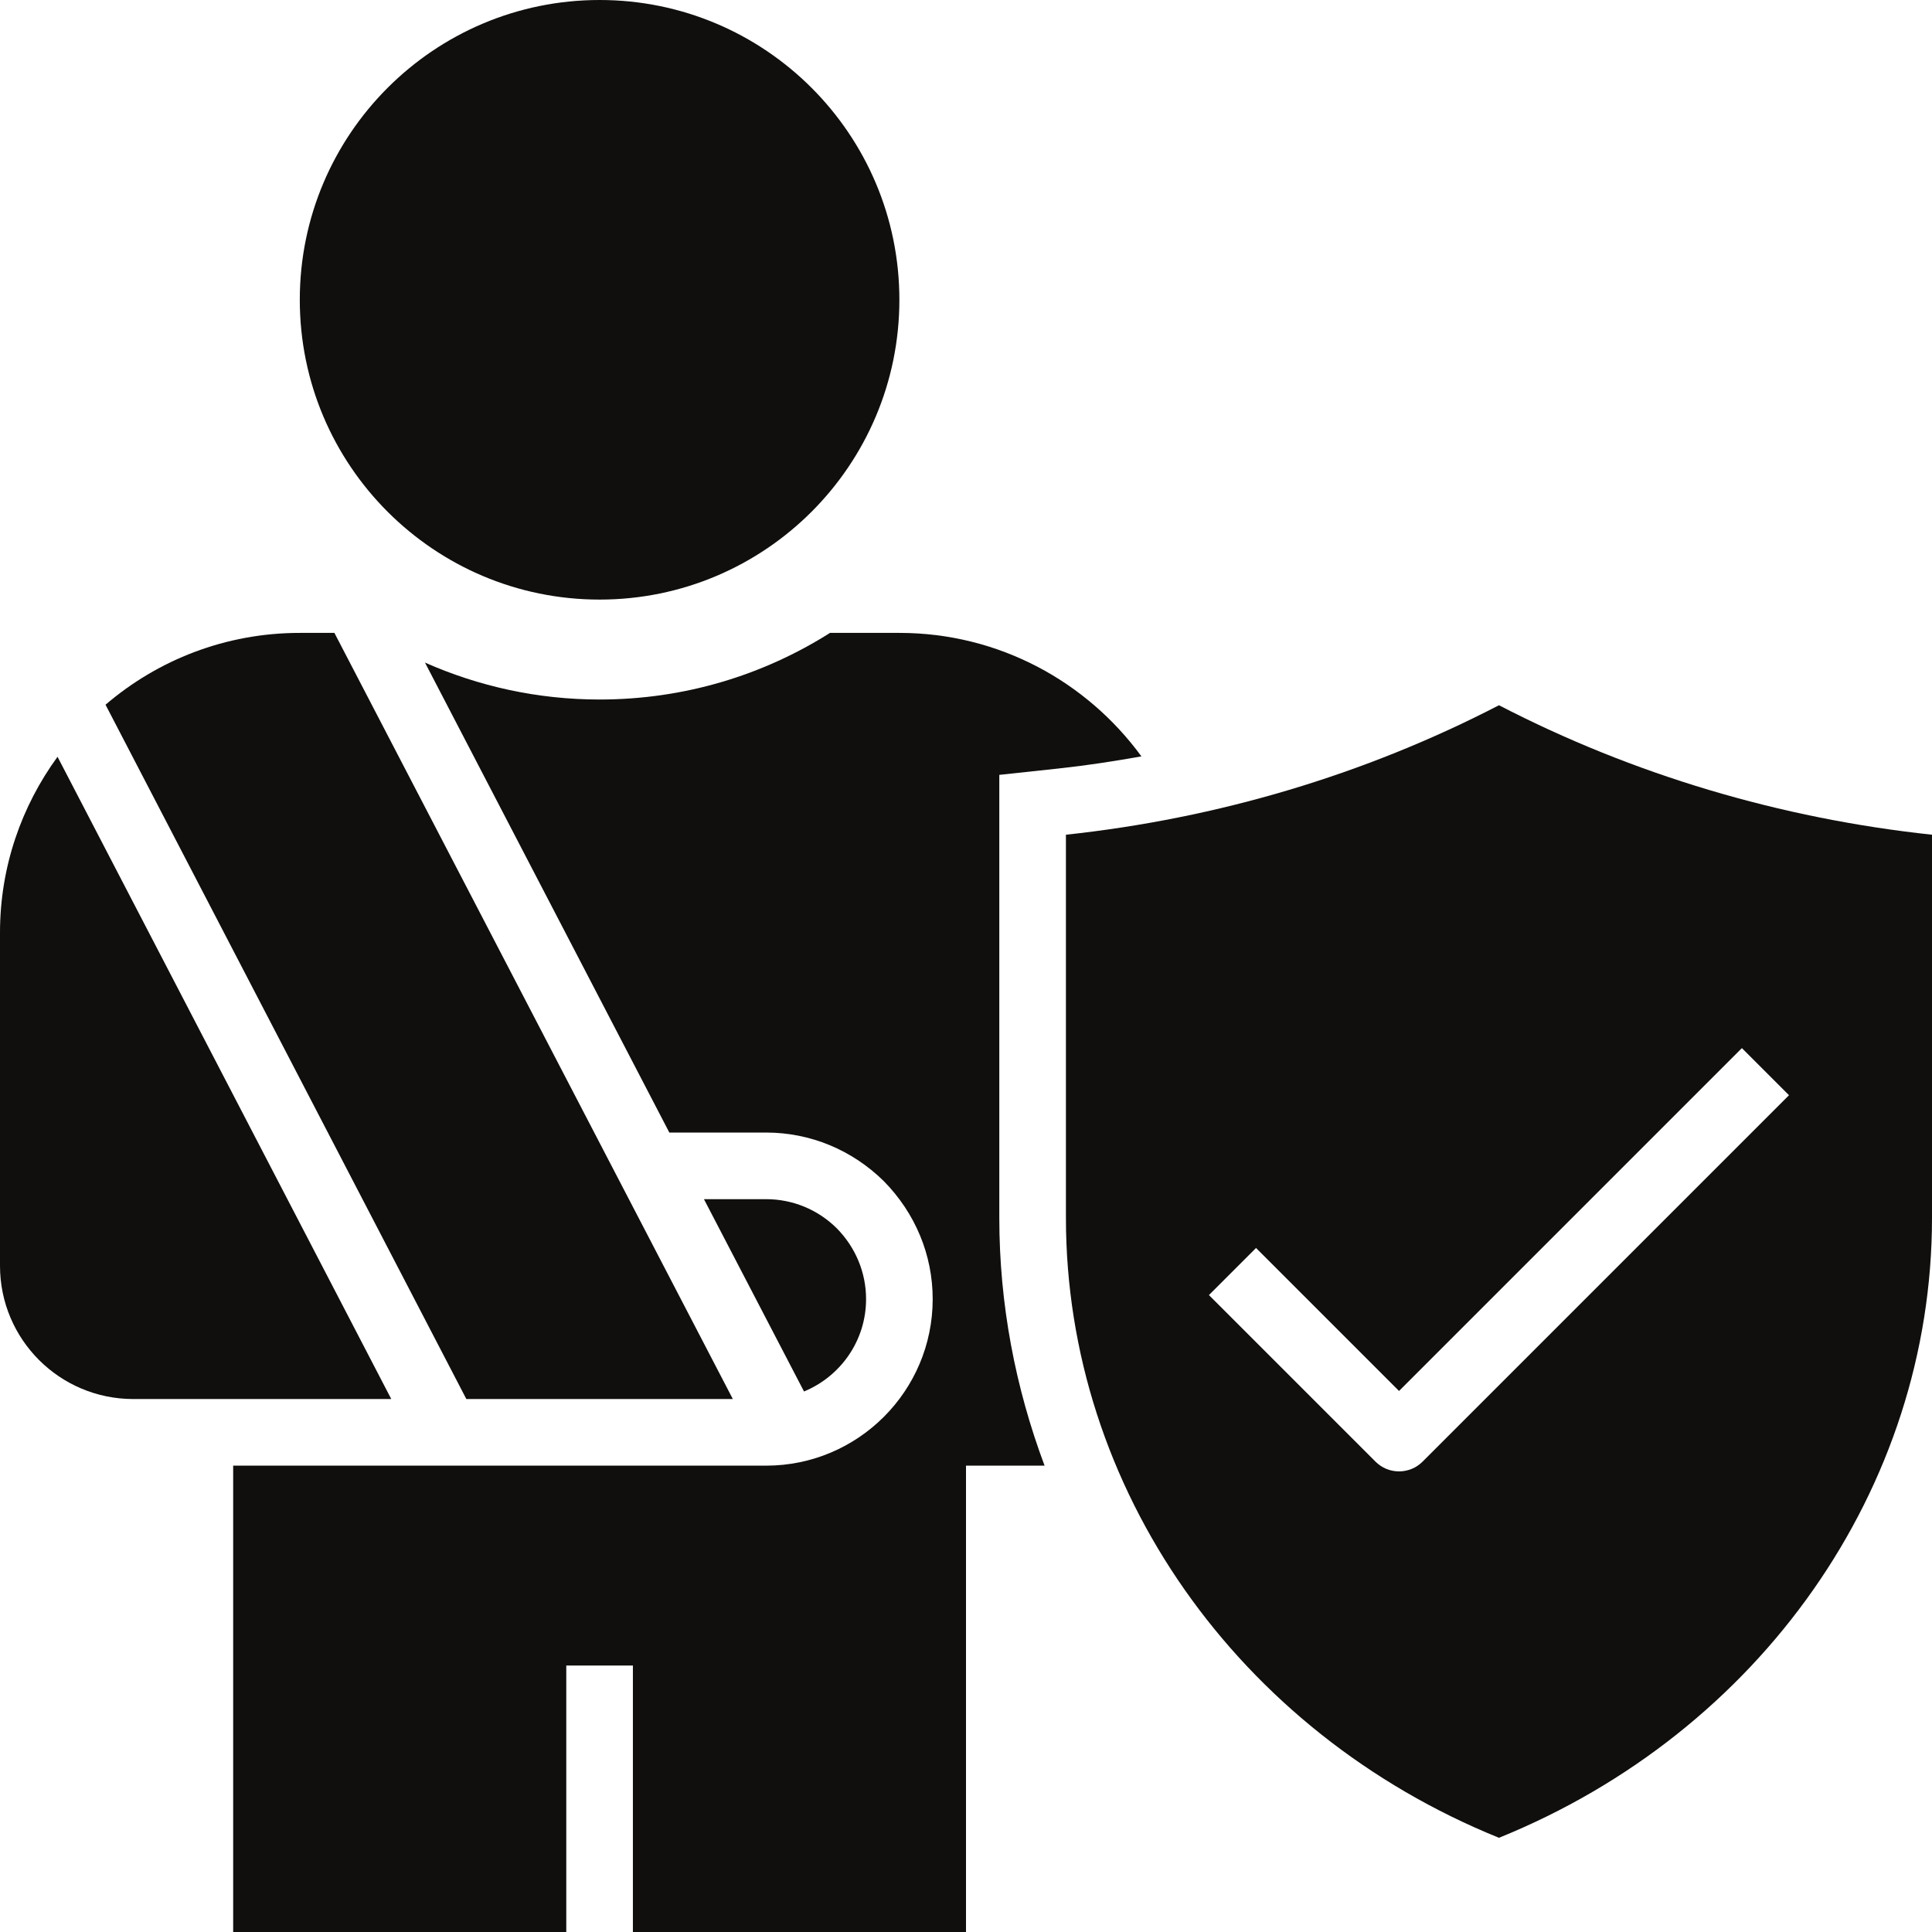
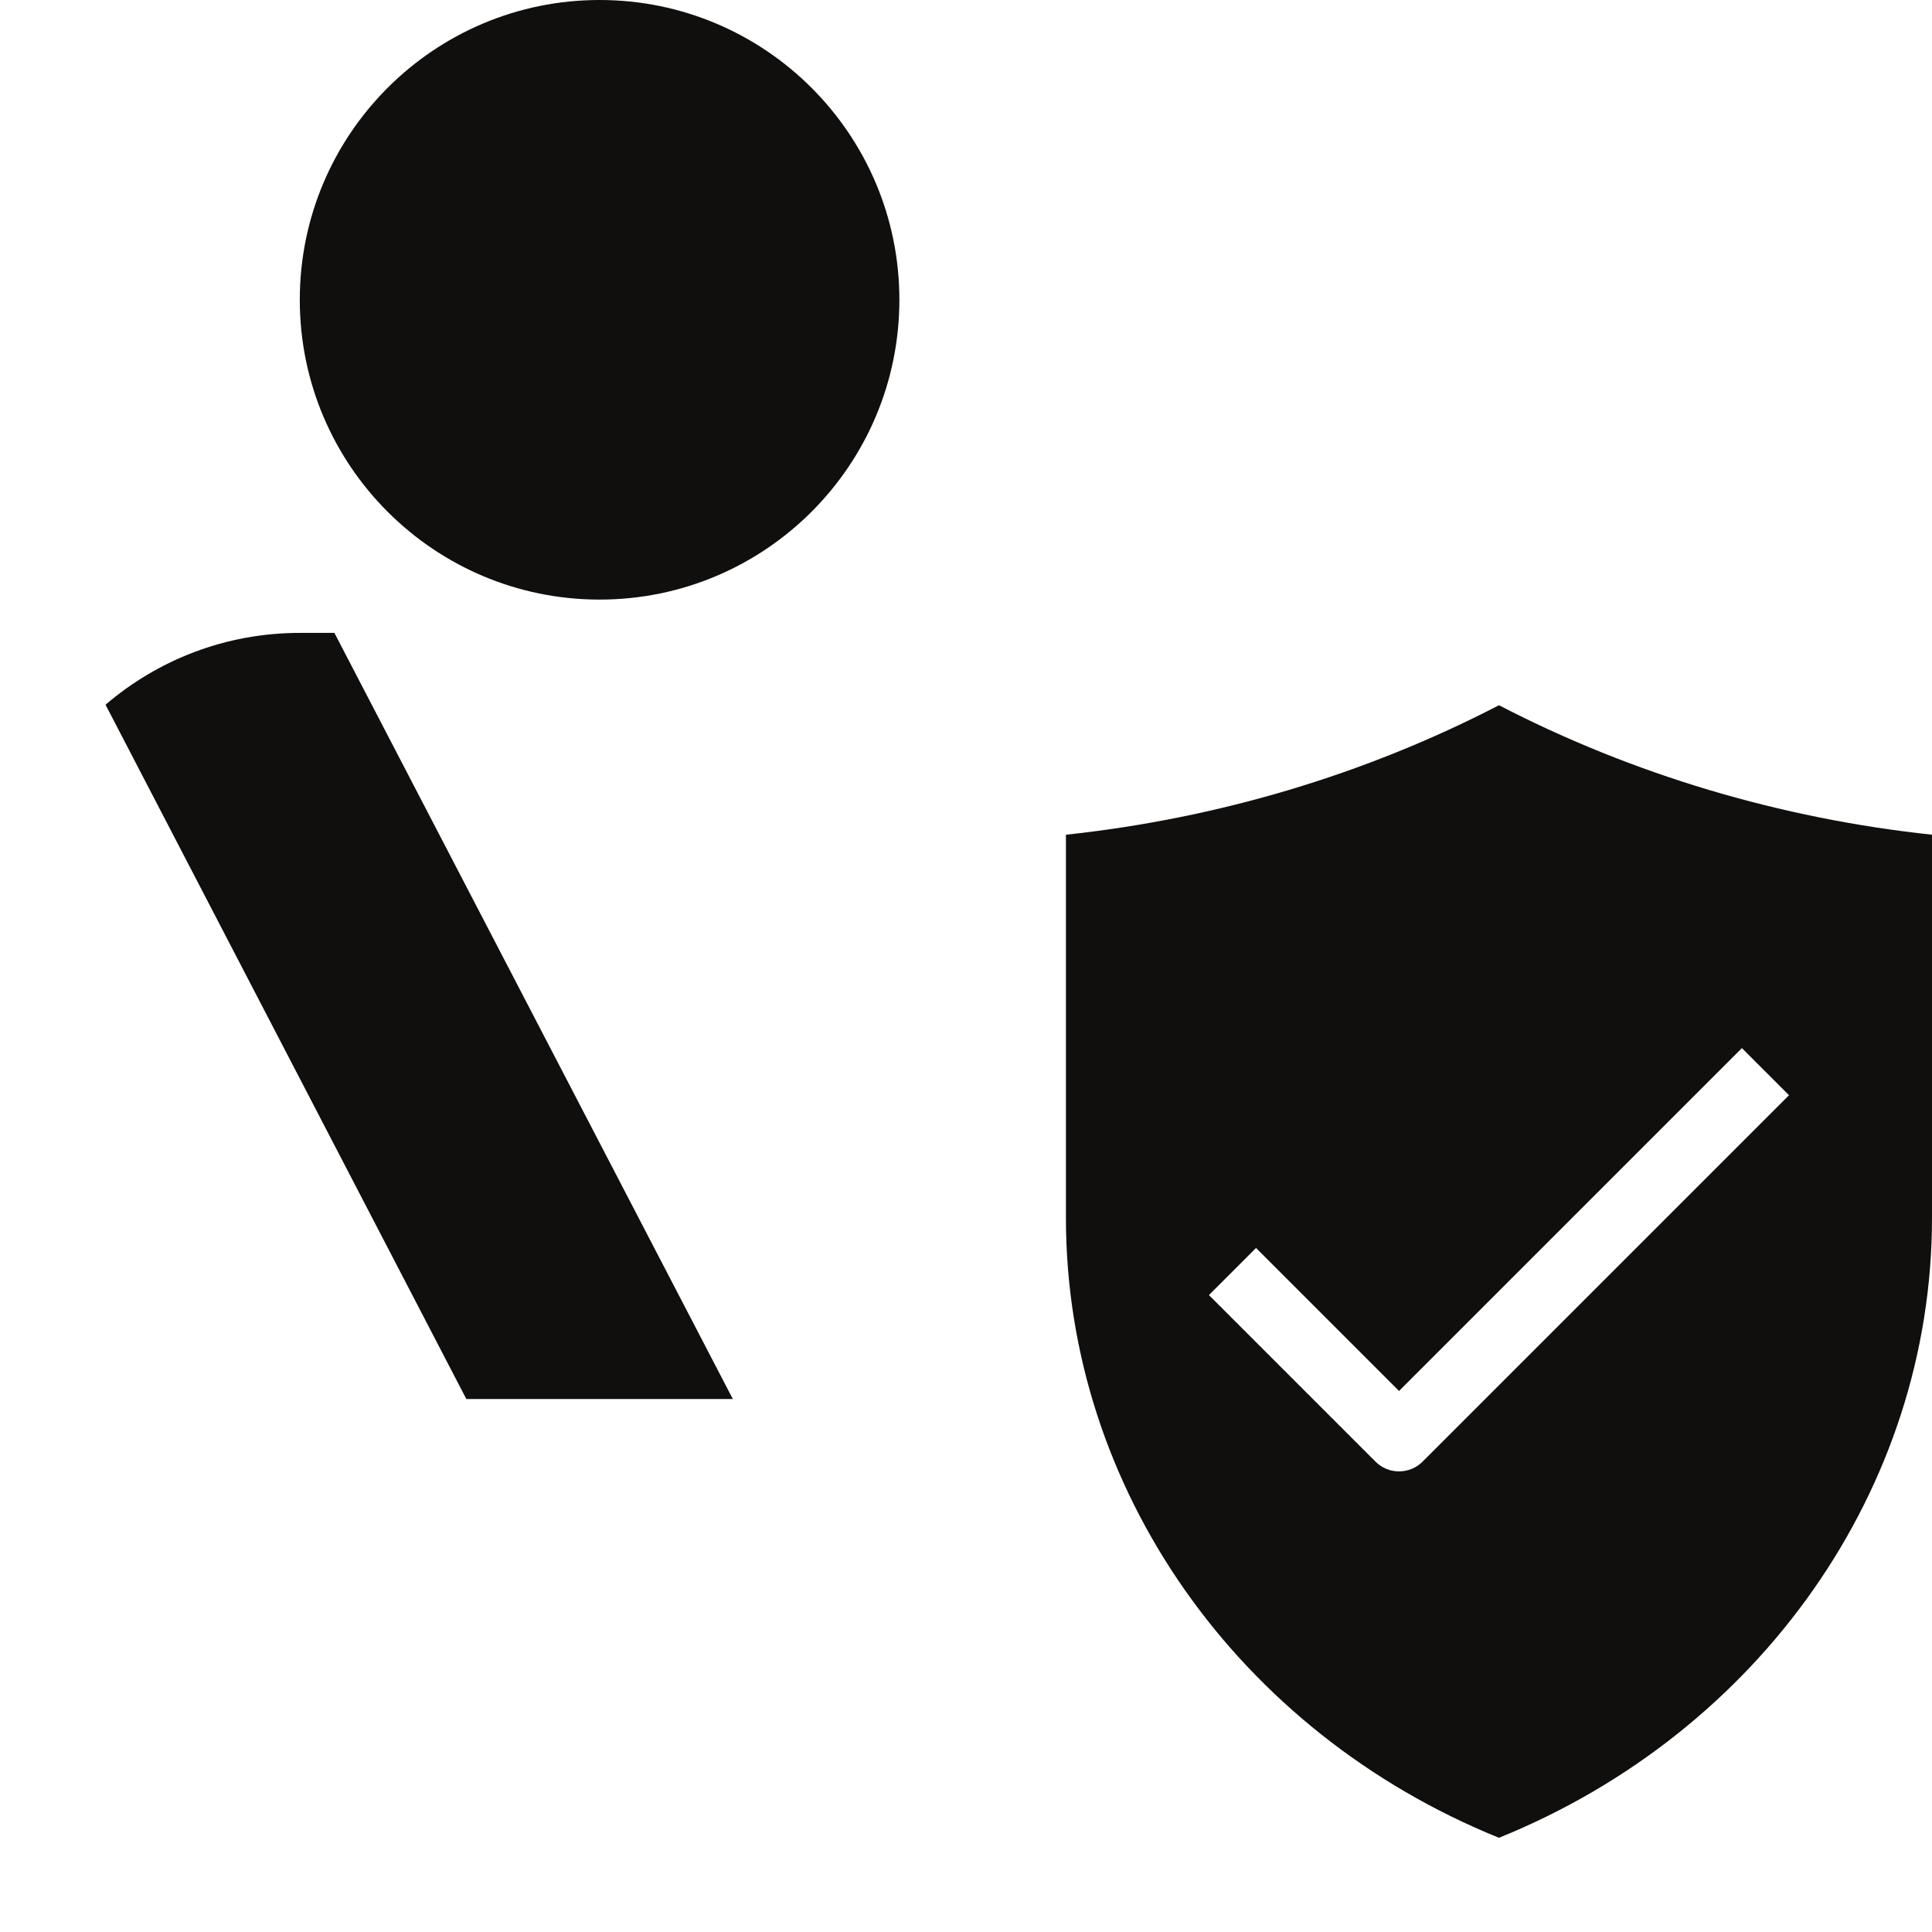
<svg xmlns="http://www.w3.org/2000/svg" height="58.0" preserveAspectRatio="xMidYMid meet" version="1.0" viewBox="3.0 3.0 58.0 58.0" width="58.0" zoomAndPan="magnify">
  <g fill="#100f0d" id="change1_1">
-     <path d="M 4.727 25.719 C 3.645 27.203 3 29.023 3 31 L 3 41 C 3 43.211 4.793 45 7 45 L 14.746 45 L 4.727 25.719" fill="inherit" />
-     <path d="M 29 42 C 29 41.207 28.688 40.449 28.117 39.871 C 27.551 39.312 26.797 39 26 39 L 24.133 39 L 27.137 44.773 C 28.227 44.324 29 43.254 29 42" fill="inherit" />
    <path d="M 21 21 C 25.969 21 30 16.969 30 12 C 30 7.031 25.969 3 21 3 C 16.031 3 12 7.031 12 12 C 12 16.969 16.031 21 21 21" fill="inherit" />
    <path d="M 25 45 L 13.039 22 L 12 22 C 9.773 22 7.738 22.812 6.168 24.156 L 17 45 L 25 45" fill="inherit" />
-     <path d="M 34.785 26.07 C 35.621 25.98 36.449 25.852 37.266 25.707 C 35.629 23.465 32.988 22 30 22 L 27.918 22 C 25.91 23.27 23.539 24 21 24 C 19.137 24 17.363 23.602 15.758 22.891 L 23.094 37 L 26 37 C 27.324 37 28.578 37.52 29.531 38.457 C 30.48 39.422 31 40.676 31 42 C 31 44.758 28.758 47 26 47 L 10 47 L 10 61 L 20 61 L 20 53 L 22 53 L 22 61 L 32 61 L 32 47 L 34.359 47 C 33.48 44.652 33 42.148 33 39.562 L 33 26.262 L 34.785 26.07" fill="inherit" />
    <path d="M 45.707 46.879 C 45.512 47.074 45.258 47.172 45 47.172 C 44.742 47.172 44.488 47.074 44.293 46.879 L 39.293 41.879 L 40.707 40.465 L 45 44.758 L 55.293 34.465 L 56.707 35.879 Z M 48 24.172 C 43.969 26.258 39.555 27.57 35 28.059 L 35 39.562 C 35 47.684 40.168 55 48 58.172 C 55.832 55 61 47.684 61 39.562 L 61 28.059 C 56.445 27.57 52.031 26.258 48 24.172" fill="inherit" />
  </g>
</svg>